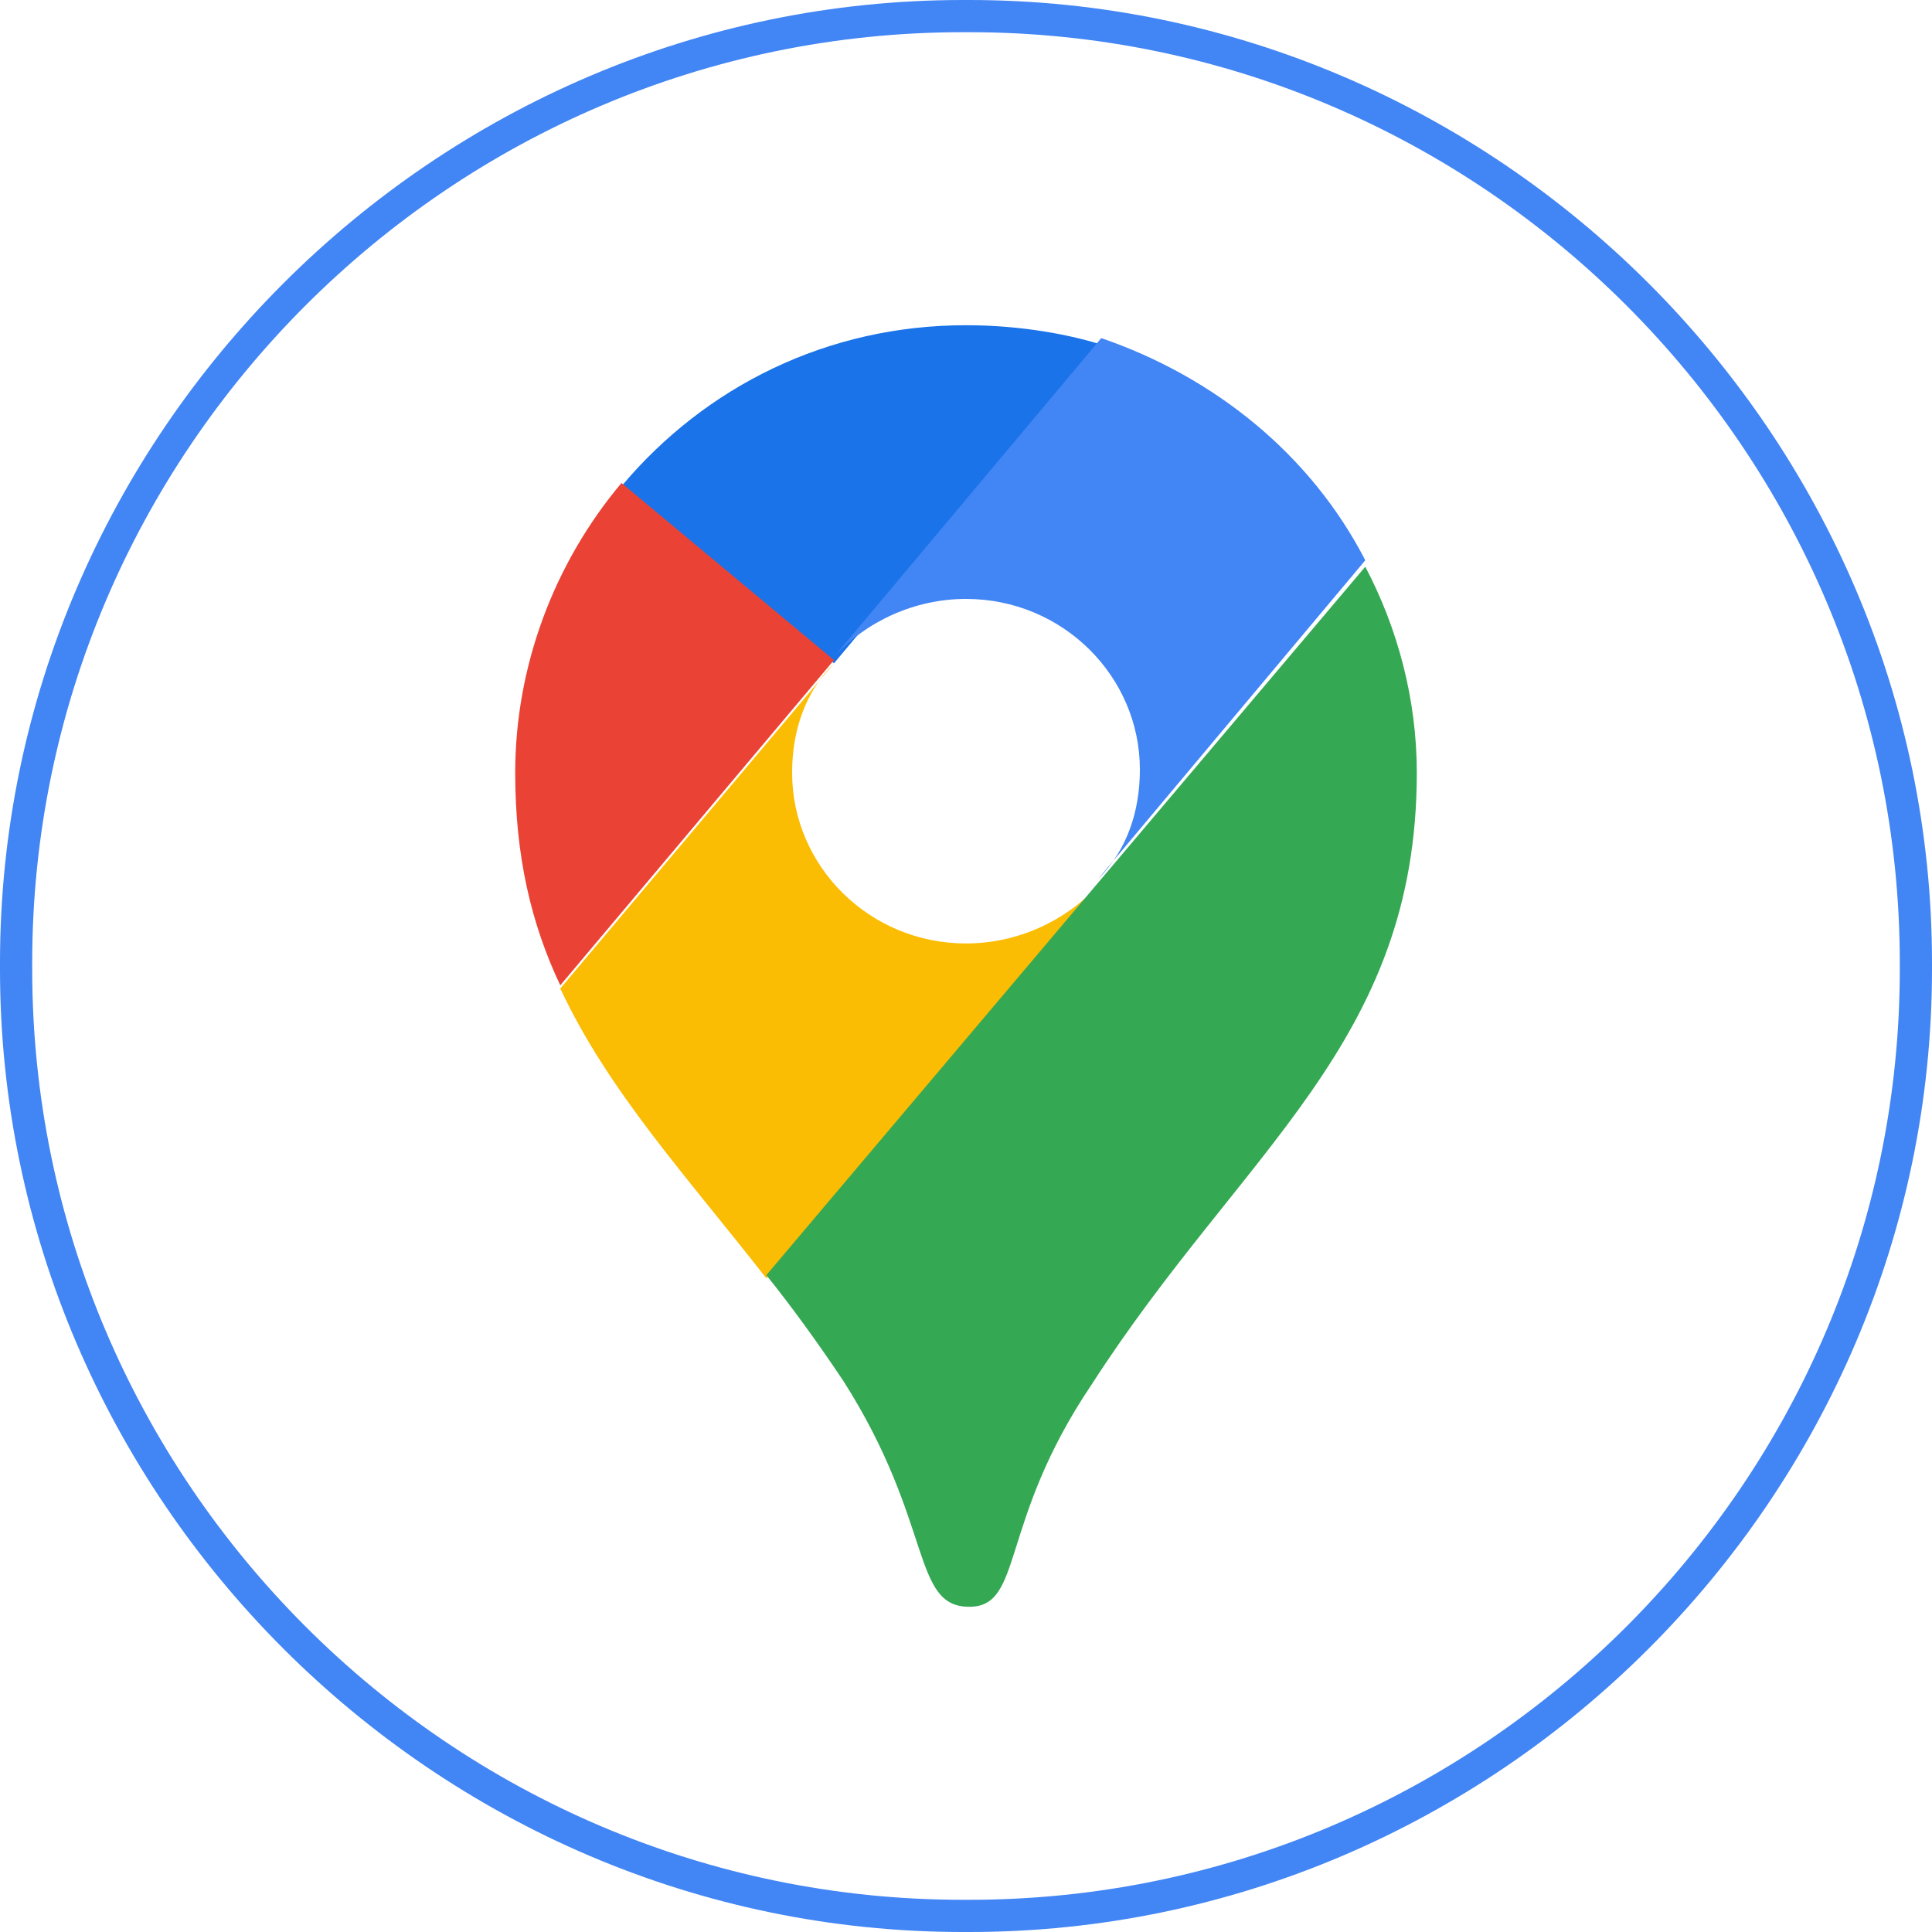
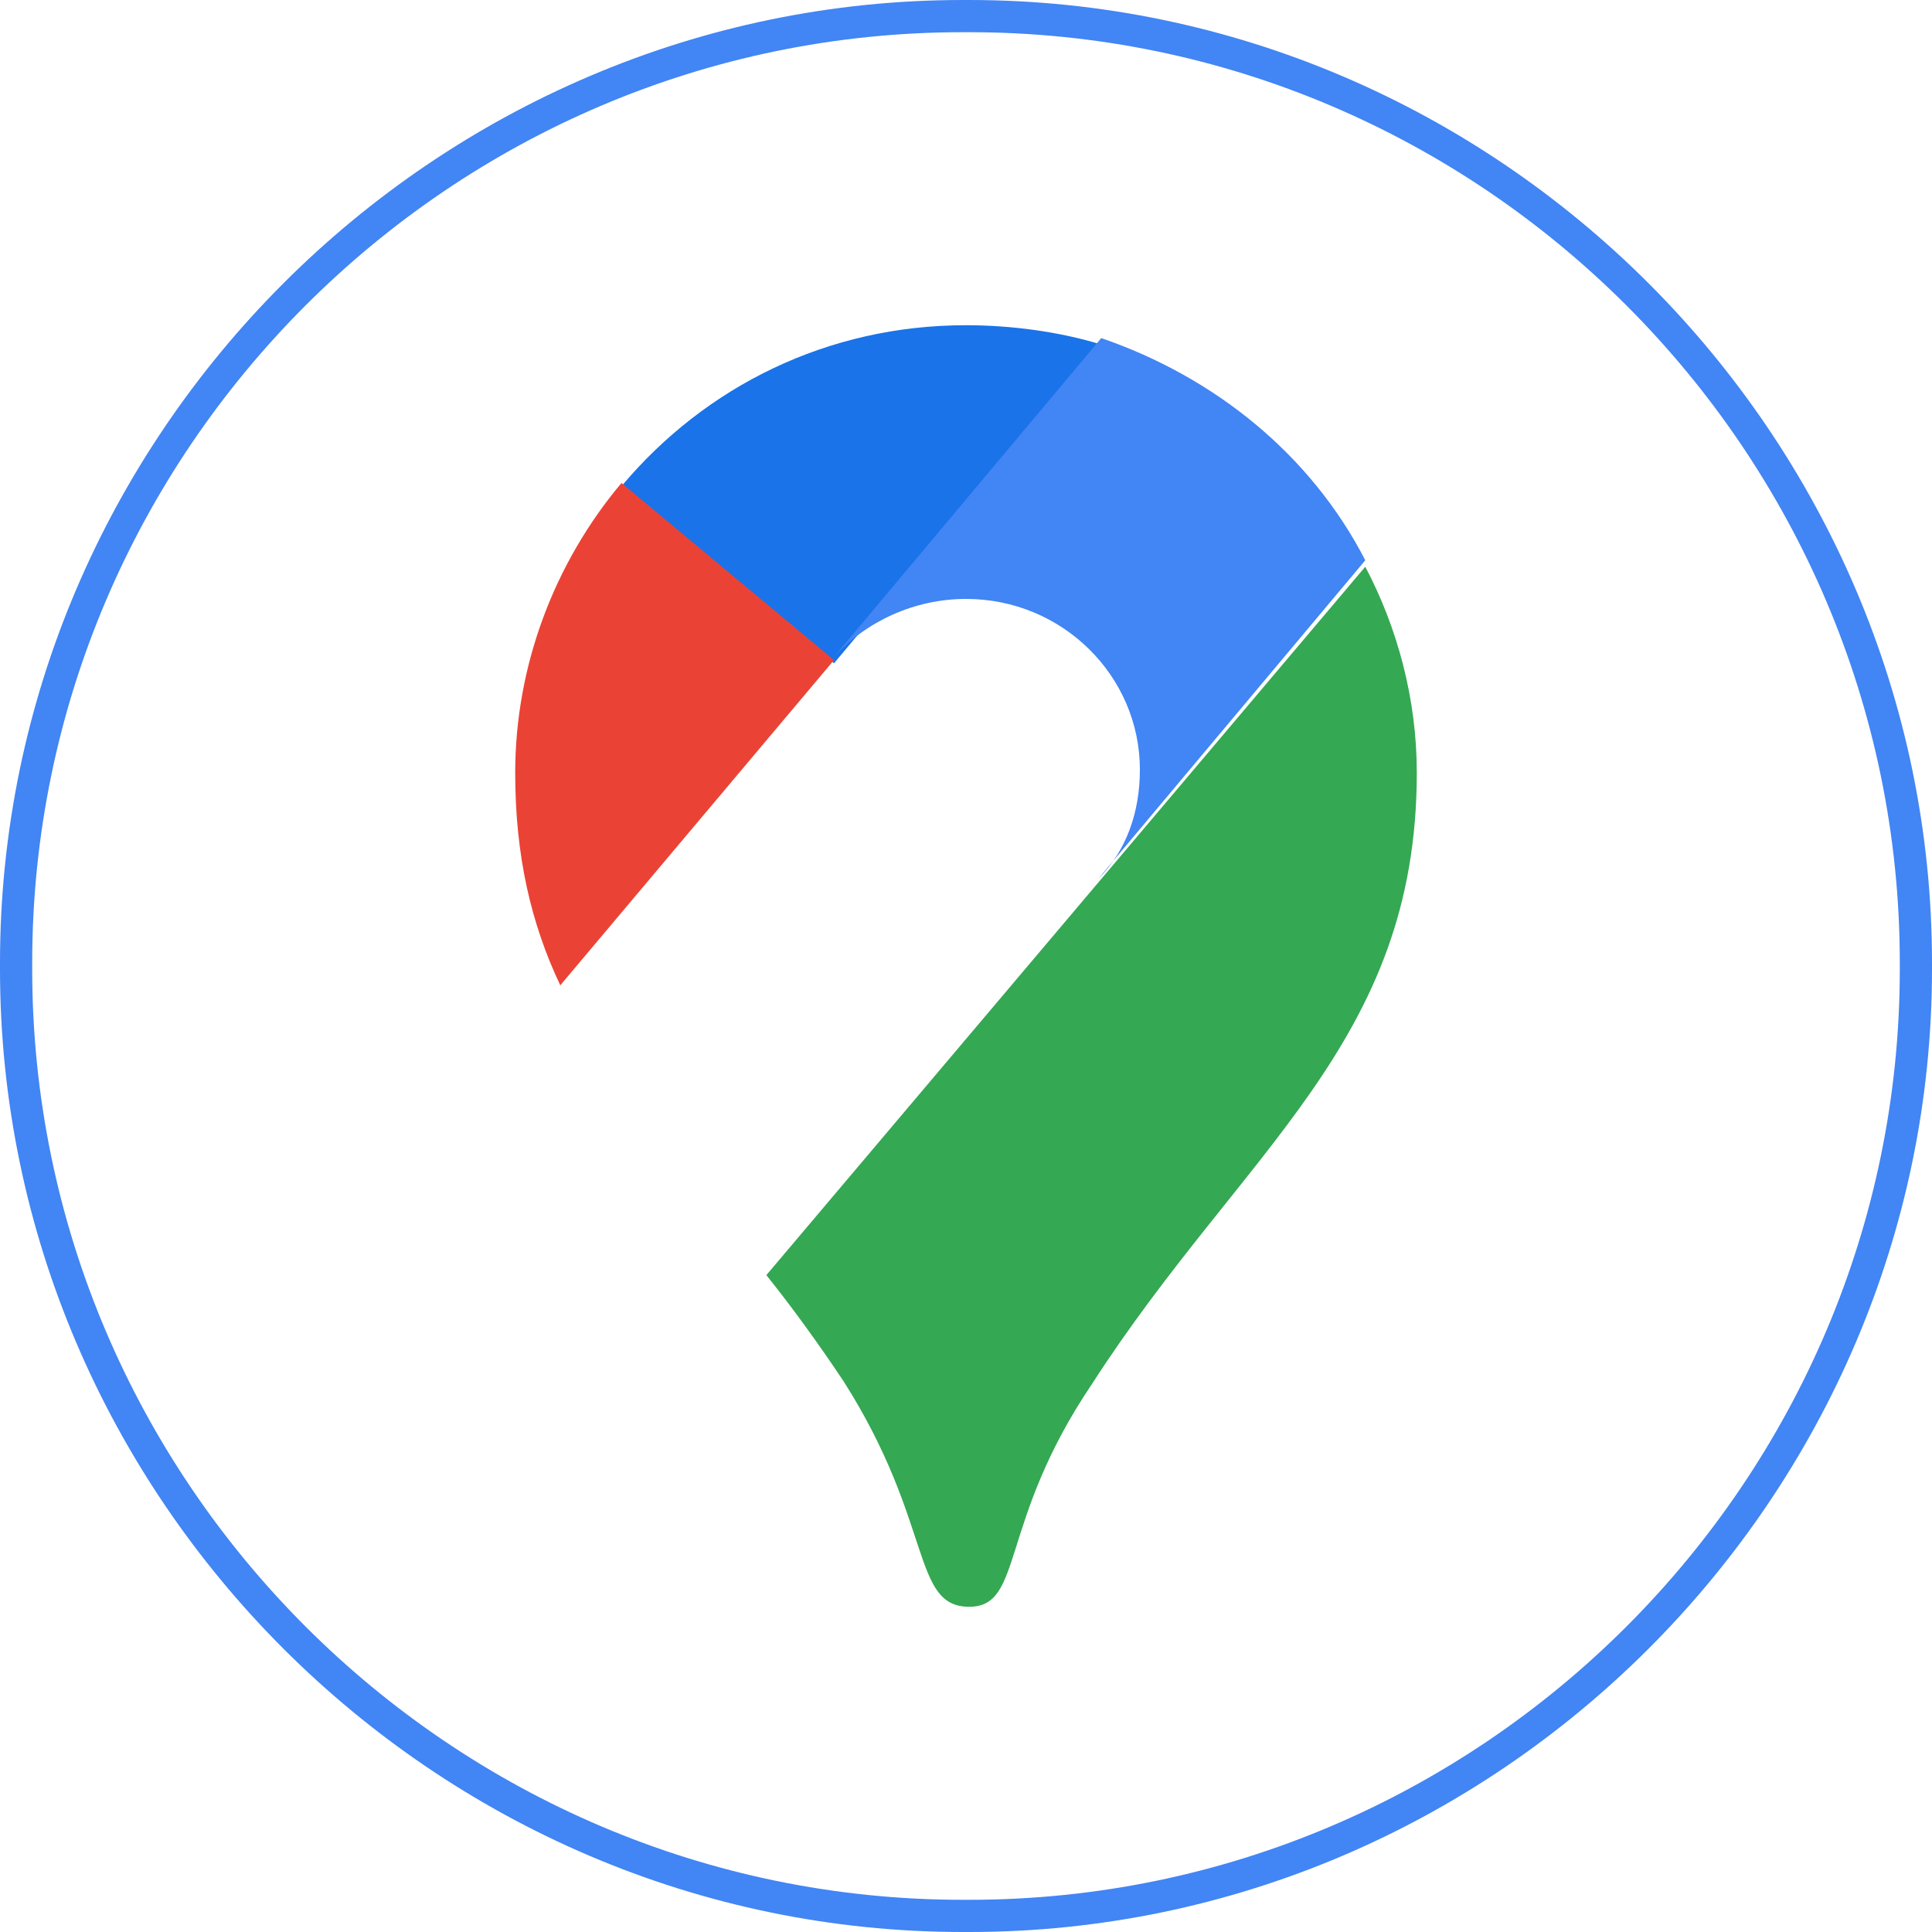
<svg xmlns="http://www.w3.org/2000/svg" version="1.1" id="Vrstva_1" x="0px" y="0px" width="60px" height="60px" viewBox="0 0 60 60" style="enable-background:new 0 0 60 60;" xml:space="preserve">
  <style type="text/css">
	.st0{fill:#4285F4;}
	.st1{fill:#1A73E8;}
	.st2{fill:#EA4335;}
	.st3{fill:#FBBC04;}
	.st4{fill:#34A853;}
</style>
  <g>
    <path class="st0" d="M30.1,1C46,1,59,14,59,29.9v0.2C59,46,46,59,30.1,59h-0.2C14,59,1,46,1,30.1v-0.2C1,14,14,1,29.9,1H30.1    M30.1,0h-0.2C13.5,0,0,13.5,0,29.9v0.2C0,46.5,13.5,60,29.9,60h0.2C46.5,60,60,46.5,60,30.1v-0.2C60,13.5,46.5,0,30.1,0L30.1,0z" />
  </g>
  <g>
-     <path class="st1" d="M34.2,10.7c-1.3-0.4-2.8-0.6-4.2-0.6c-4.3,0-8.1,1.9-10.7,5l6.6,5.5L34.2,10.7z" />
+     <path class="st1" d="M34.2,10.7c-1.3-0.4-2.8-0.6-4.2-0.6c-4.3,0-8.1,1.9-10.7,5l6.6,5.5L34.2,10.7" />
    <path class="st2" d="M19.3,15C17.2,17.5,16,20.7,16,24c0,2.6,0.5,4.7,1.4,6.6l8.5-10.1L19.3,15z" />
    <path class="st0" d="M30,18.6c3,0,5.4,2.4,5.4,5.3c0,1.3-0.4,2.5-1.3,3.4l8.3-9.9c-1.7-3.3-4.7-5.7-8.2-6.9l-8.3,9.9   C26.9,19.3,28.4,18.6,30,18.6" />
-     <path class="st3" d="M30,29.3c-3,0-5.4-2.4-5.4-5.3c0-1.3,0.4-2.5,1.3-3.4l-8.5,10.1c1.5,3.2,3.9,5.8,6.4,9l10.3-12.2   C33.1,28.6,31.6,29.3,30,29.3" />
    <path class="st4" d="M33.9,43C38.6,35.7,44,32.4,44,24c0-2.3-0.6-4.5-1.6-6.4L23.8,39.6c0.8,1,1.6,2.1,2.4,3.3c2.8,4.4,2.1,7,3.9,7   C31.8,49.9,31,47.3,33.9,43" />
  </g>
</svg>